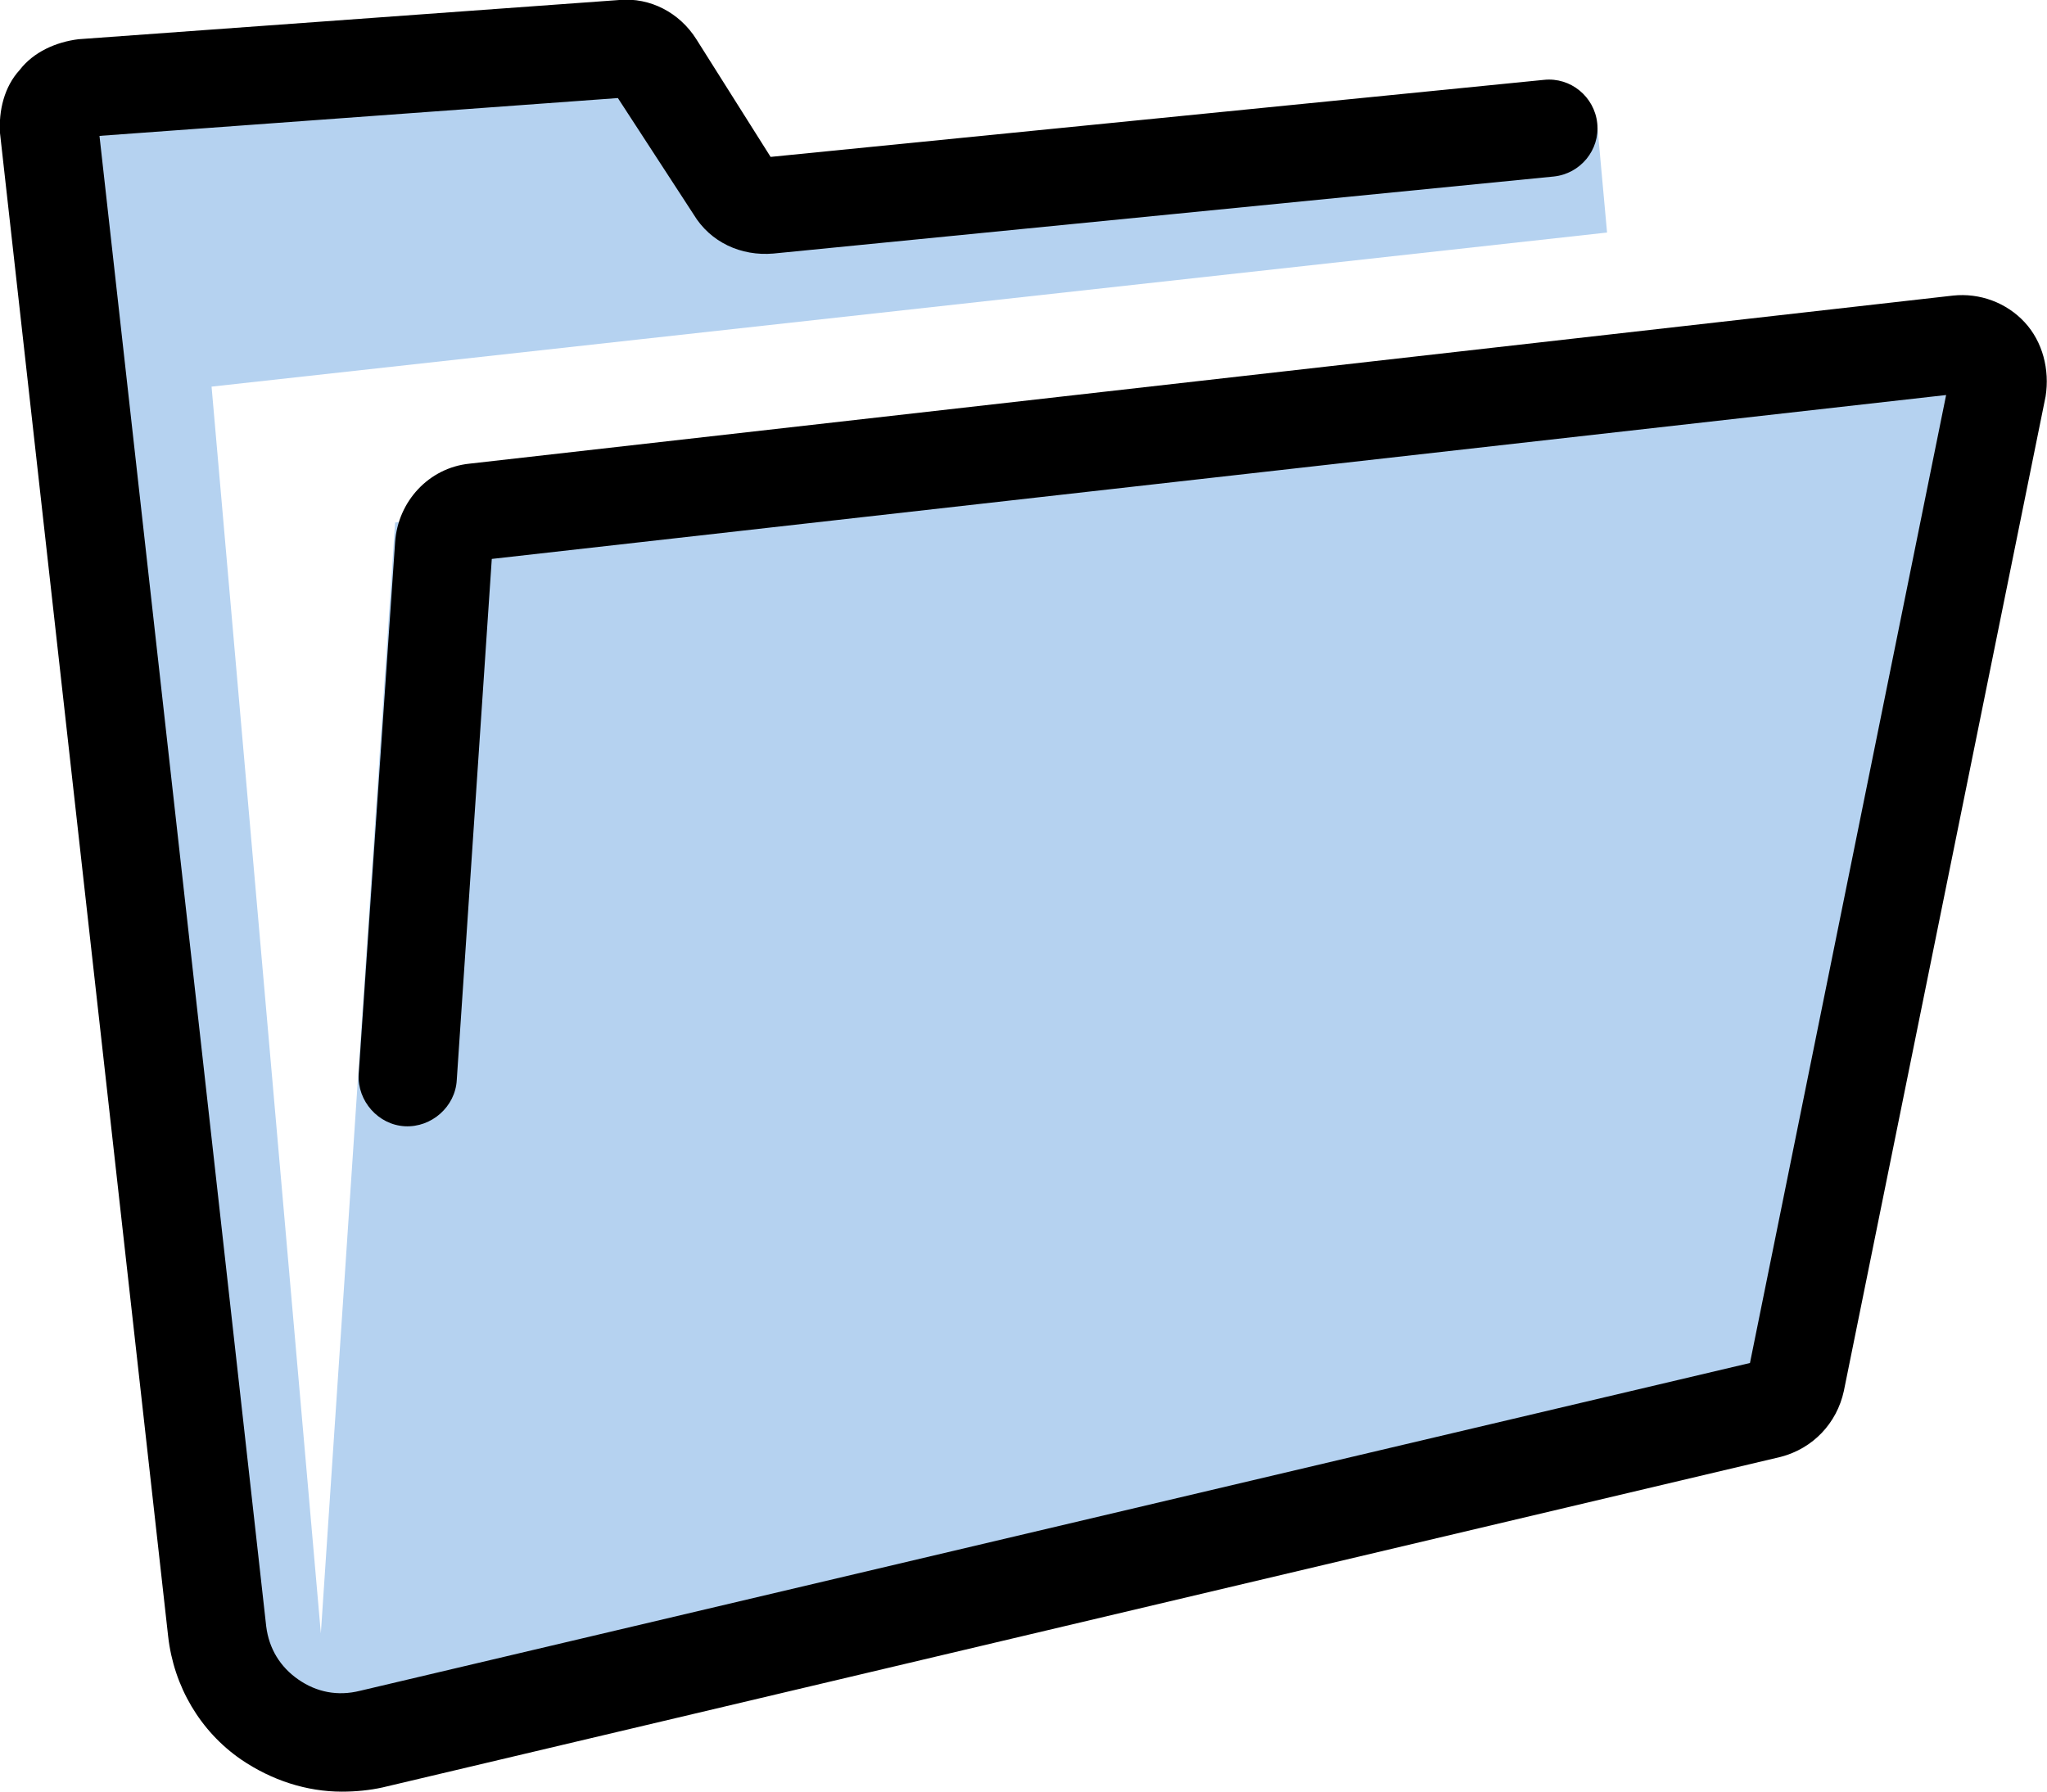
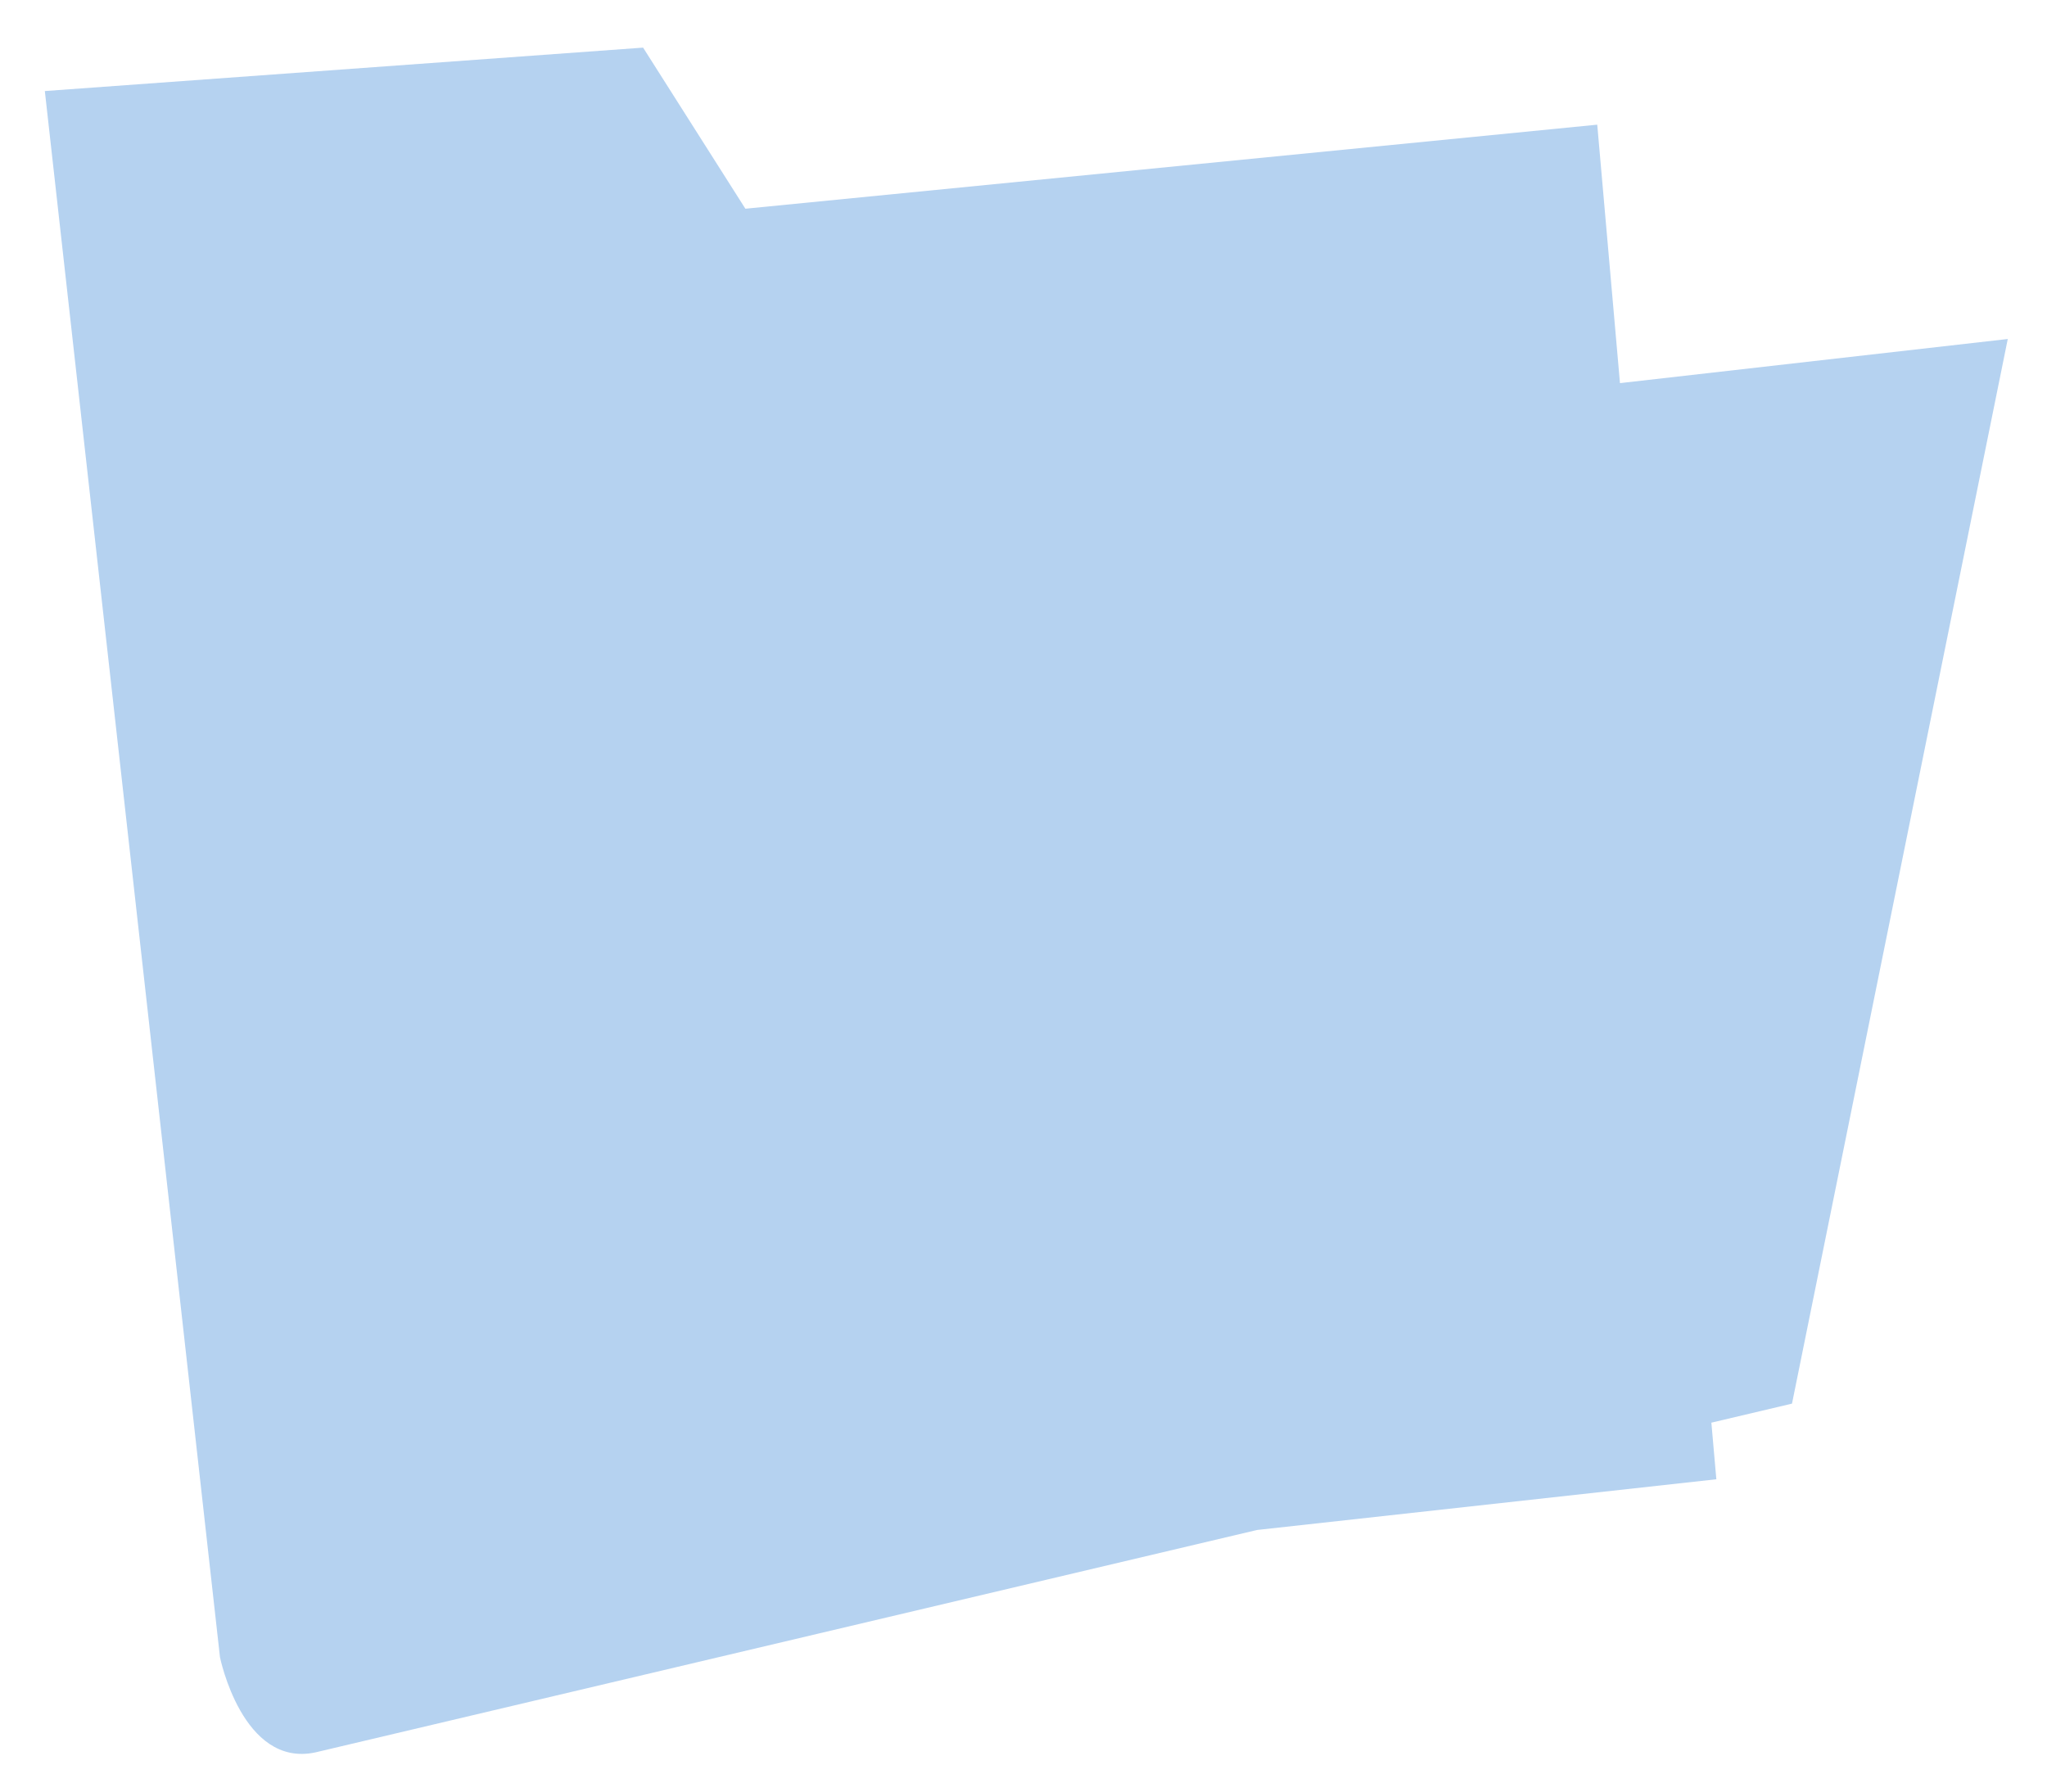
<svg xmlns="http://www.w3.org/2000/svg" version="1.1" id="Layer_1" x="0px" y="0px" viewBox="0 0 146.1 127.9" style="enable-background:new 0 0 146.1 127.9;" xml:space="preserve">
  <style type="text/css">
	.st0{fill:#B5D2F0;}
</style>
  <g id="Layer_1_1_">
    <g>
      <g>
-         <path class="st0" d="M22.9,116.6l-7.8-89l99.6-11L114,8.9l-60.8,6L45.9,3.4L3.2,6.5l12.5,111.8c0,0,1.6,7.9,6.8,6.8l105.4-24.9     l15.4-76L28.2,37.3L22.9,116.6z" />
+         <path class="st0" d="M22.9,116.6l99.6-11L114,8.9l-60.8,6L45.9,3.4L3.2,6.5l12.5,111.8c0,0,1.6,7.9,6.8,6.8l105.4-24.9     l15.4-76L28.2,37.3L22.9,116.6z" />
      </g>
    </g>
  </g>
  <g id="Layer_2_4_">
-     <path d="M24.4,127.9c-2.5,0-5-0.8-7.2-2.3c-2.9-2-4.8-5.2-5.2-8.8L0,9.5C-0.1,7.9,0.3,6.2,1.4,5c1-1.3,2.6-2,4.2-2.2L44.2,0   c2.2-0.2,4.3,0.9,5.5,2.8l5.3,8.4l55.2-5.5c1.9-0.2,3.6,1.2,3.8,3.1s-1.2,3.6-3.1,3.8l-55.7,5.5c-2.3,0.2-4.5-0.8-5.7-2.8L44.1,7   l-37,2.7L19,116.1c0.2,1.6,1,2.9,2.3,3.8s2.8,1.2,4.4,0.8l99.2-23.4l14-69.1L35.1,39.9l-2.5,37.2c-0.1,1.9-1.8,3.4-3.7,3.3   c-1.9-0.1-3.4-1.8-3.3-3.7l2.6-38c0.2-2.9,2.4-5.3,5.3-5.6l105.9-12c1.9-0.2,3.8,0.5,5.1,1.9s1.8,3.4,1.5,5.3l-14.4,71   c-0.5,2.3-2.2,4.1-4.5,4.7l-99.8,23.6C26.4,127.8,25.4,127.9,24.4,127.9z" />
-   </g>
+     </g>
</svg>